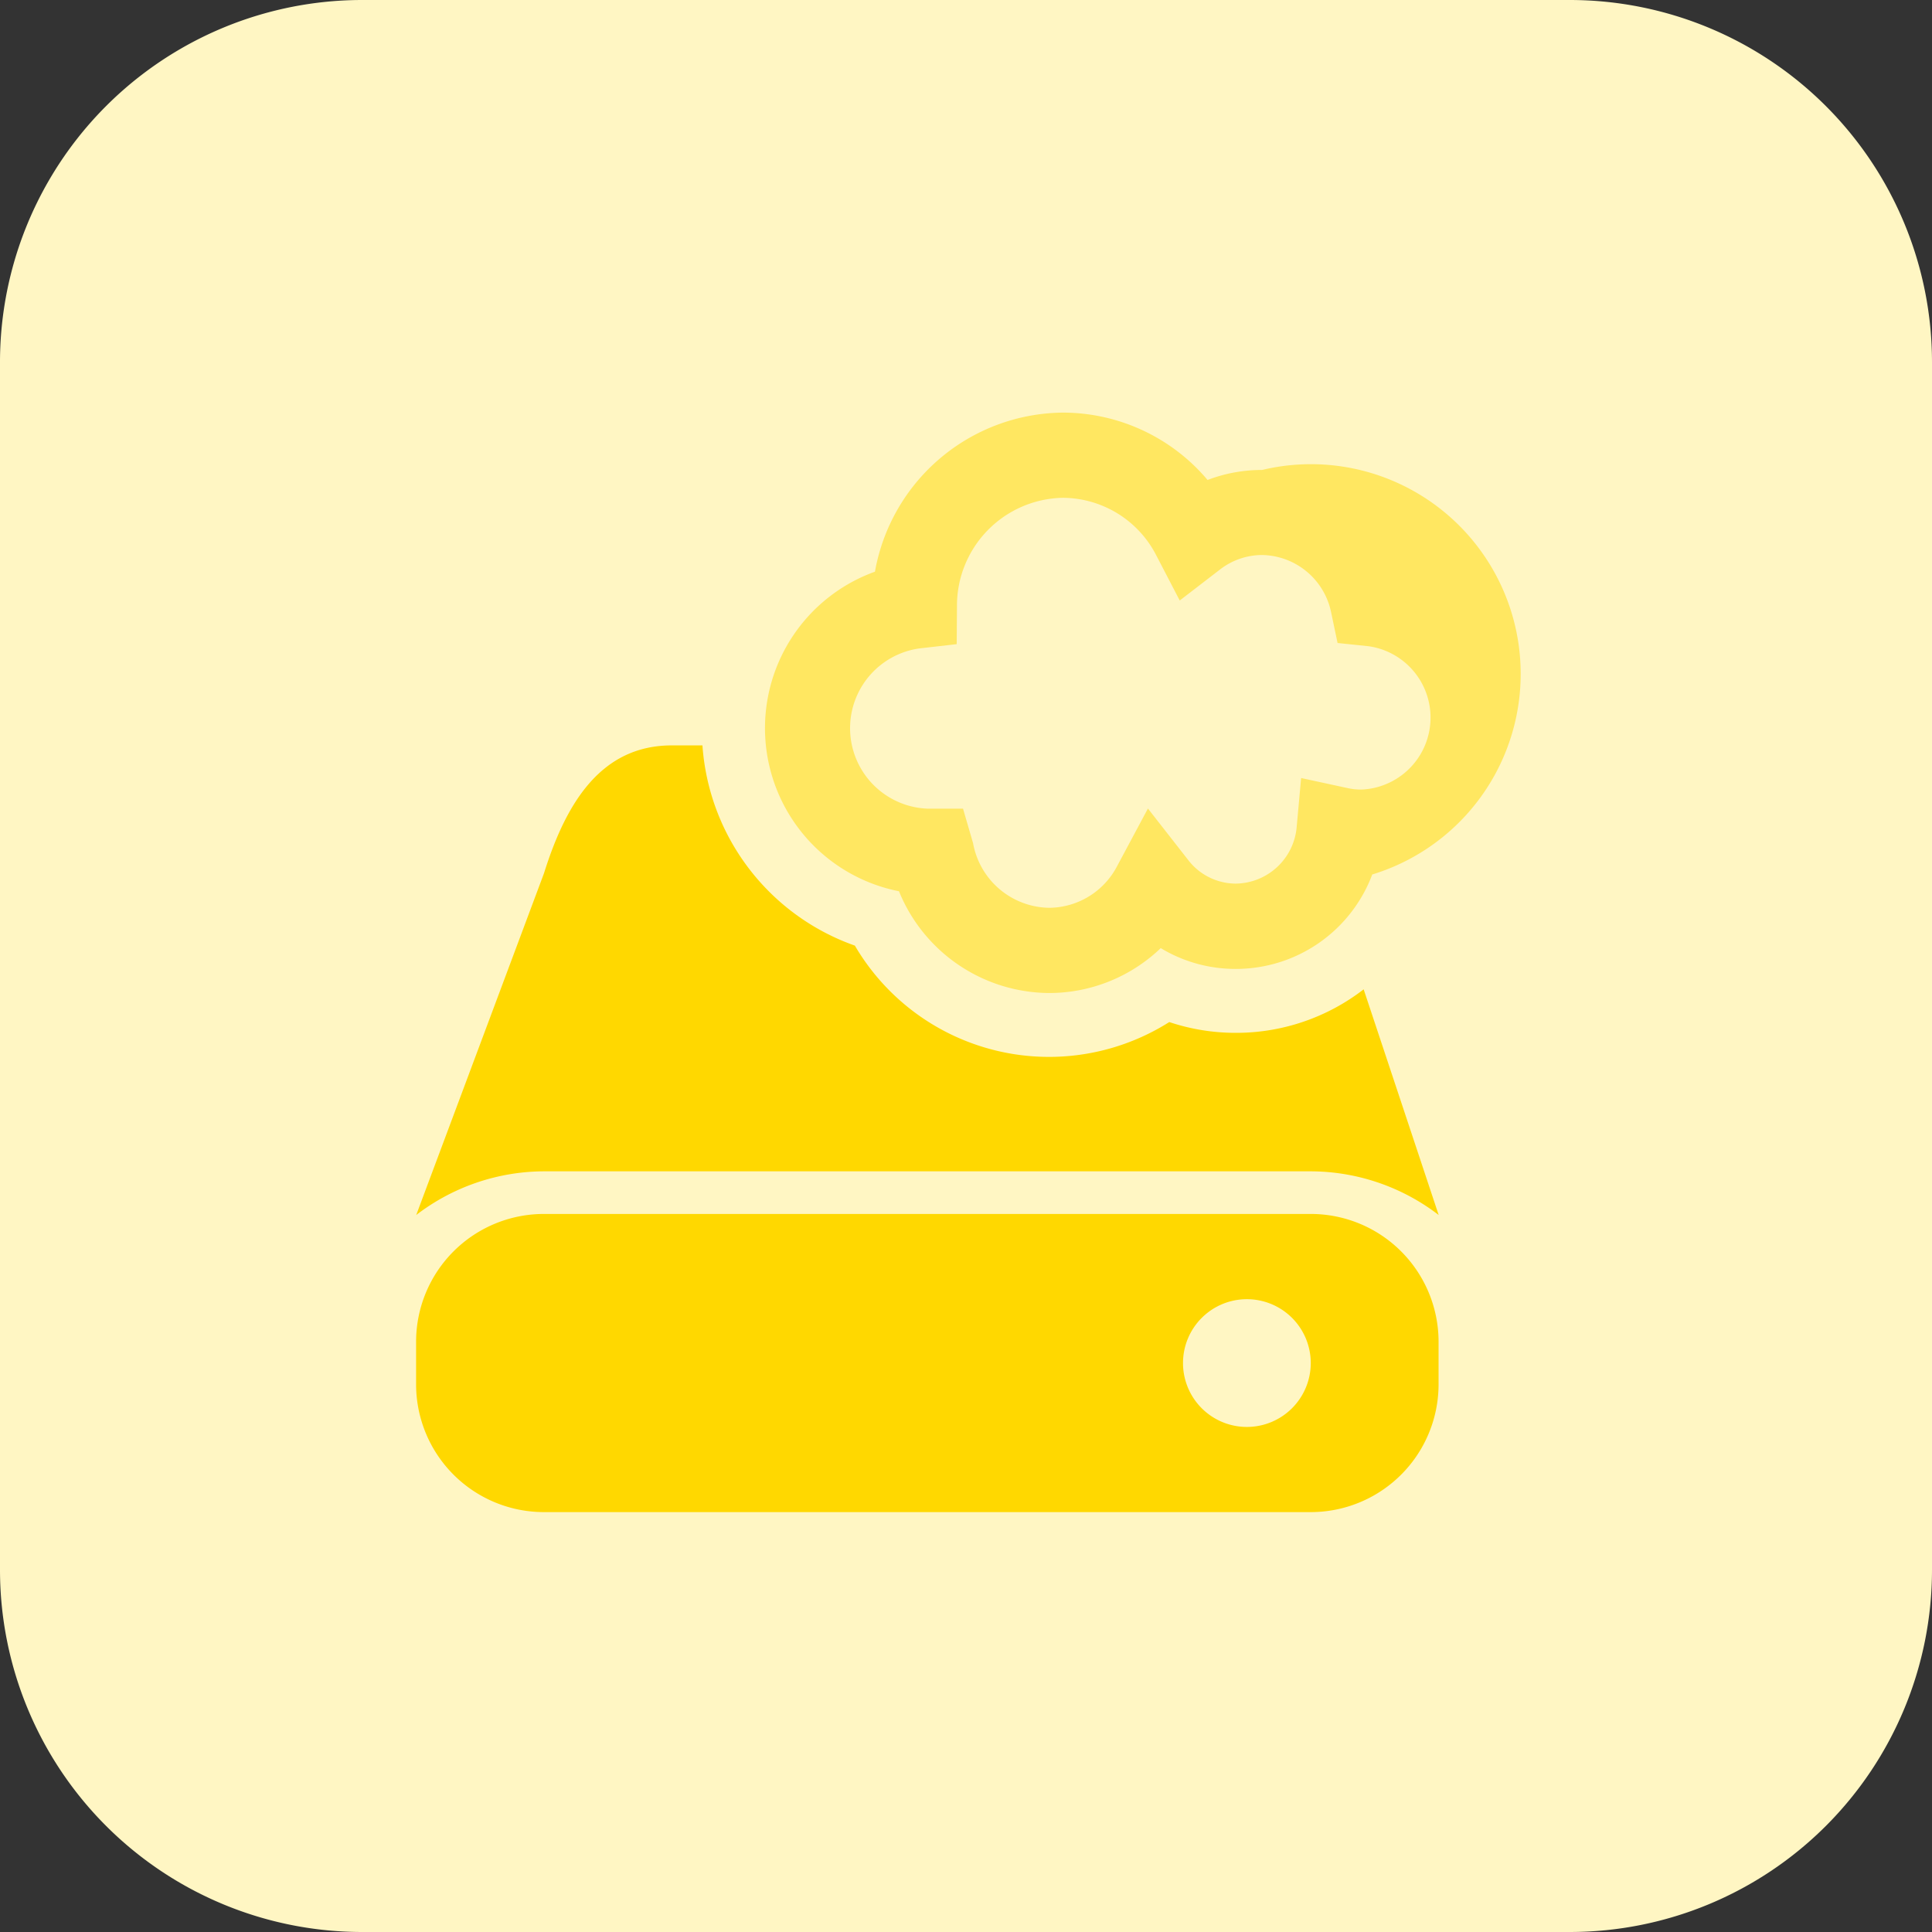
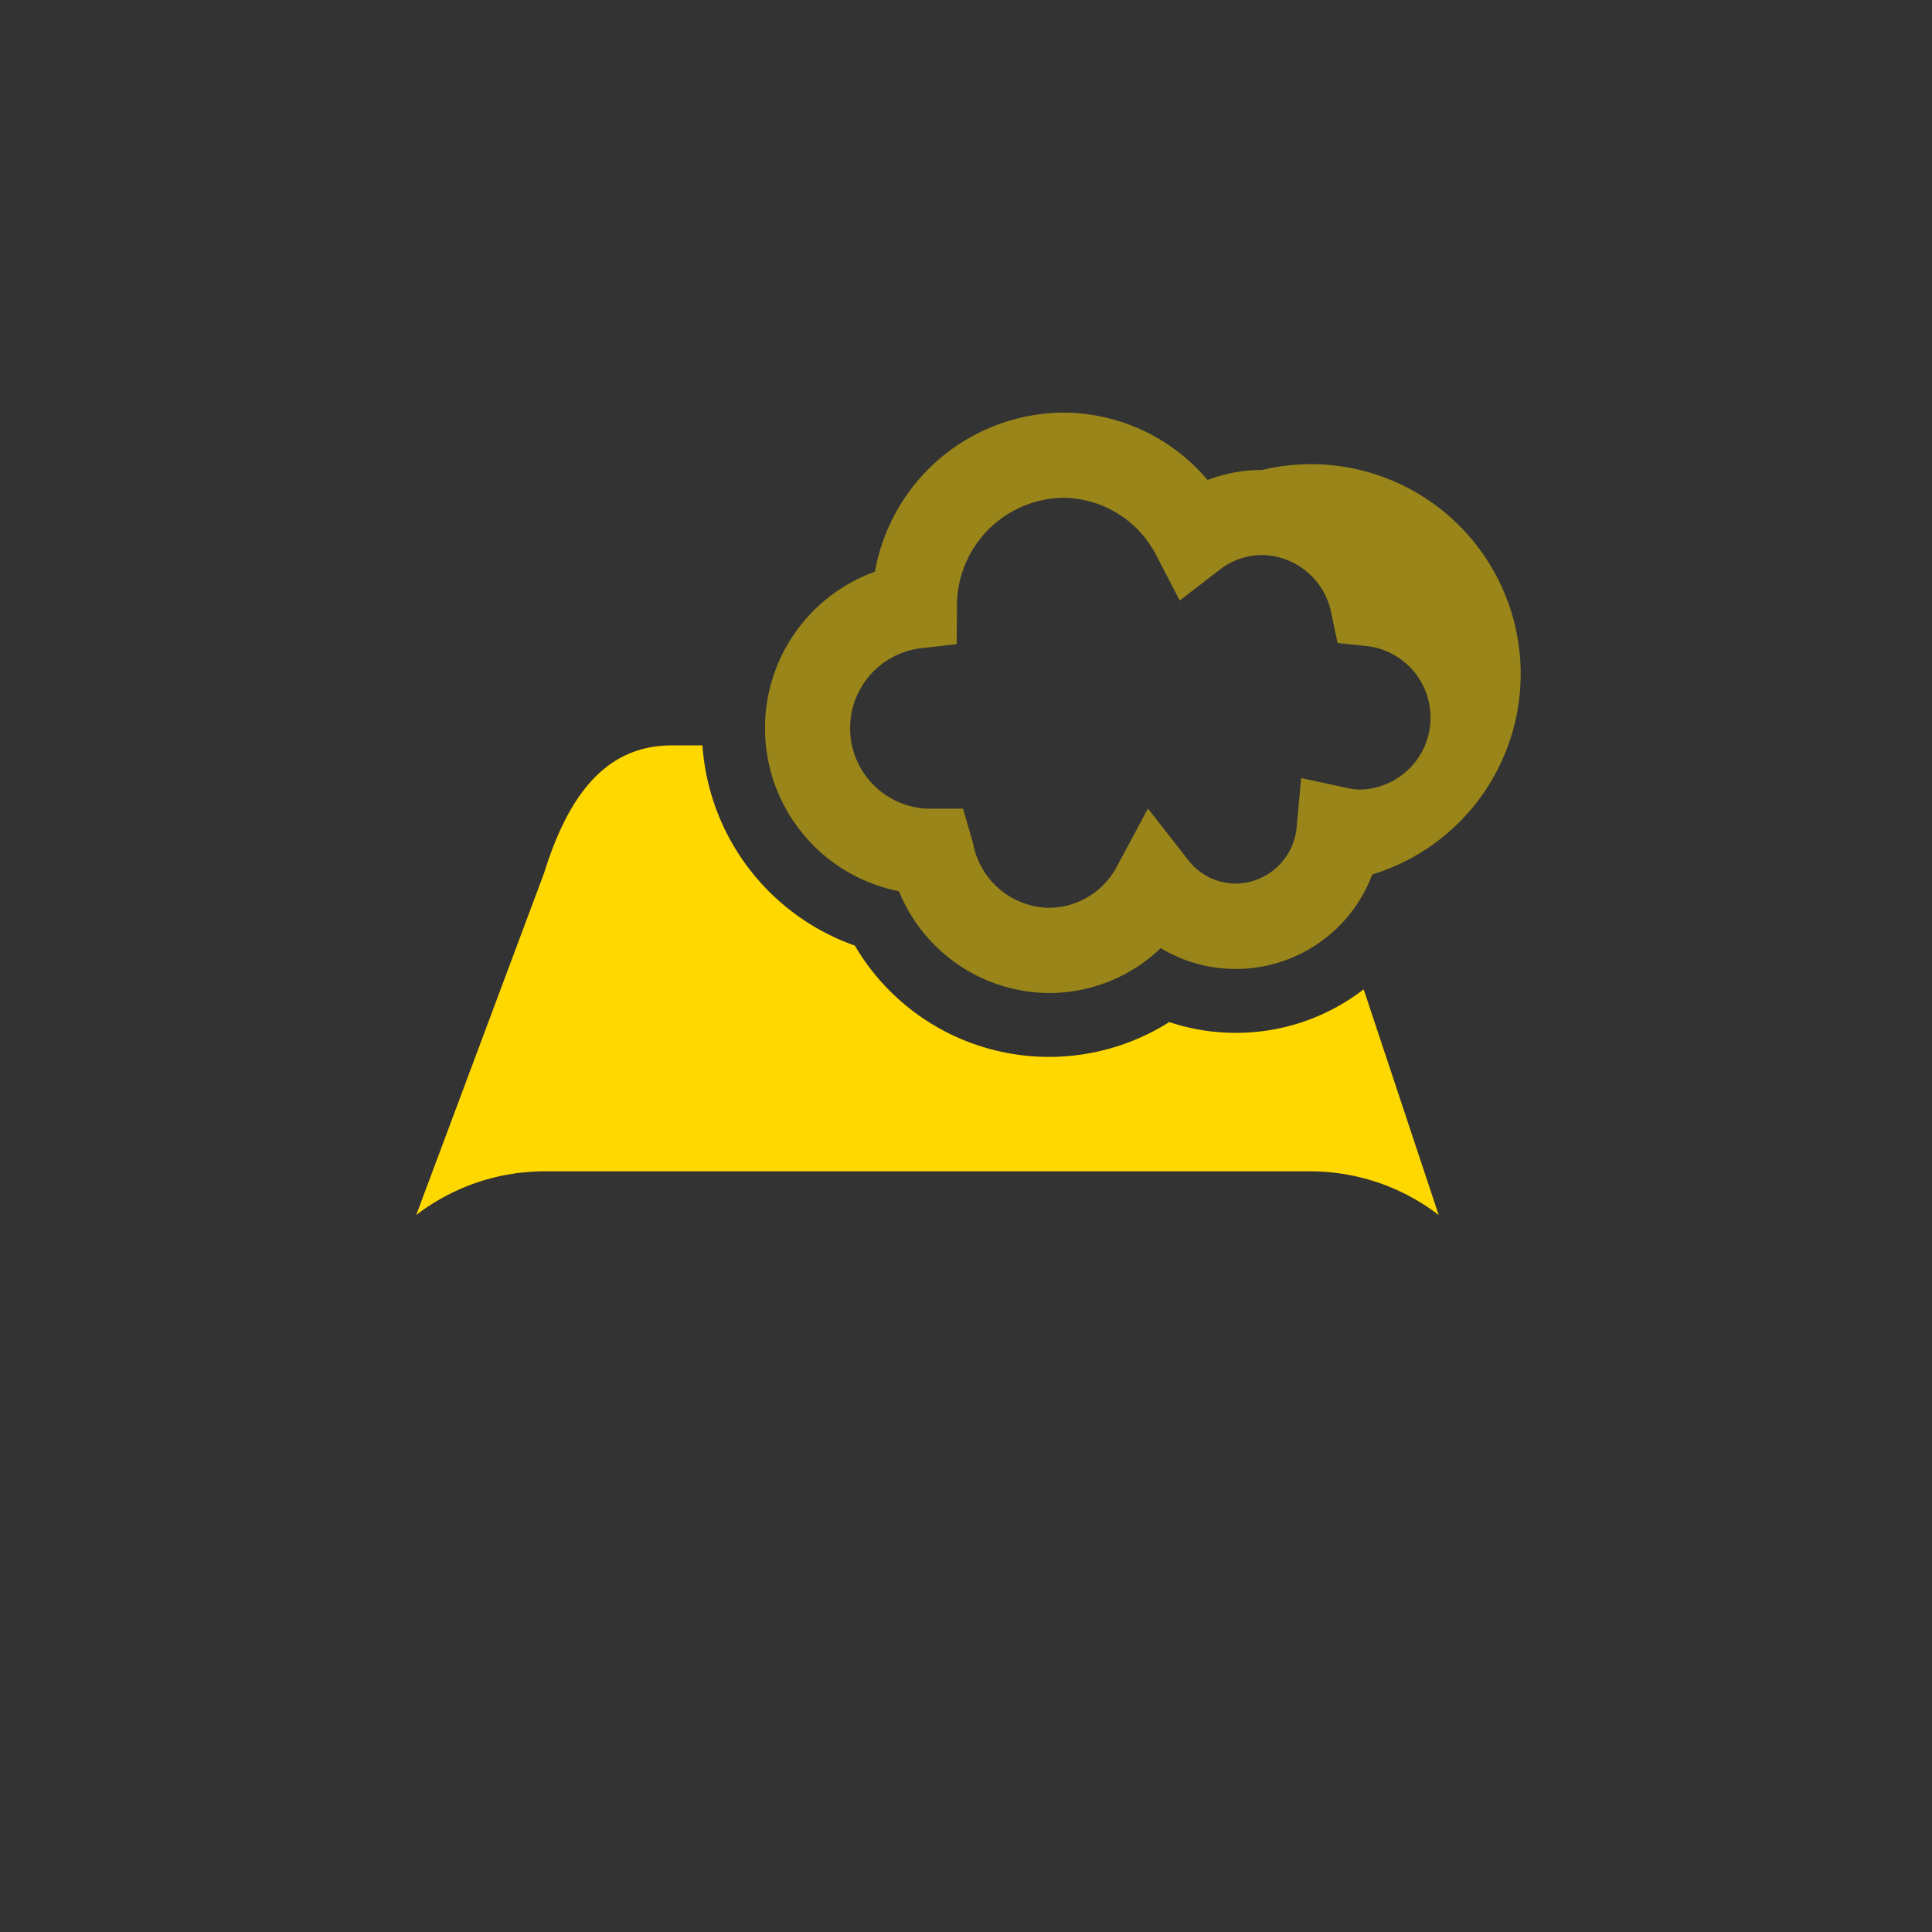
<svg xmlns="http://www.w3.org/2000/svg" width="65" height="65" viewBox="0 0 65 65">
  <rect x="0" y="0" width="65" height="65" fill="#333333" stroke="none" />
  <g id="i-AI_Archive_Search" data-name="i-AI Archive Search" transform="translate(-4102.101 -512.027)">
    <g id="_047-home-5" data-name=" 047-home-5">
-       <path id="Path_783-5" data-name="Path 783-5" d="M4154.914,577.027h-40.626a12.186,12.186,0,0,1-12.187-12.183v-40.63a12.185,12.185,0,0,1,12.184-12.187h40.629a12.187,12.187,0,0,1,12.187,12.185v40.627a12.187,12.187,0,0,1-12.185,12.188Z" fill="#fff6c3" />
-     </g>
+       </g>
    <g id="Group_1771" data-name="Group 1771">
-       <path id="Path_1076" data-name="Path 1076" d="M4146.2,552.869h-25.8a4.3,4.3,0,0,0-4.3,4.3V558.6a4.3,4.3,0,0,0,4.3,4.3h25.8a4.3,4.3,0,0,0,4.3-4.3v-1.433A4.3,4.3,0,0,0,4146.2,552.869Zm-2.15,7.166a2.149,2.149,0,1,1,2.15-2.15A2.151,2.151,0,0,1,4144.051,560.035Z" fill="#ffd800" />
      <path id="Path_1077" data-name="Path 1077" d="M4143.676,546.776a7.035,7.035,0,0,1-2.236-.363,7.57,7.57,0,0,1-10.578-2.572,7.711,7.711,0,0,1-5.128-6.736h-1.03c-2.374,0-3.555,1.921-4.3,4.3l-4.3,11.5a7.092,7.092,0,0,1,4.3-1.47h25.8a7.092,7.092,0,0,1,4.3,1.47l-2.524-7.593A7.013,7.013,0,0,1,4143.676,546.776Z" fill="#ffd800" />
      <path id="Path_1078" data-name="Path 1078" d="M4137.4,545.436a5.488,5.488,0,0,1-5.054-3.424,5.594,5.594,0,0,1-.808-10.751,6.484,6.484,0,0,1,6.322-5.352,6.375,6.375,0,0,1,4.868,2.266,5.118,5.118,0,0,1,1.836-.337,7.056,7.056,0,0,1,3.705,13.61,4.9,4.9,0,0,1-4.592,3.177,4.848,4.848,0,0,1-2.524-.7A5.424,5.424,0,0,1,4137.4,545.436Zm.46-16.661a3.63,3.63,0,0,0-3.563,3.655l-.009,1.269-1.261.144a2.71,2.71,0,0,0,.29,5.391h1.184l.337,1.158a2.643,2.643,0,0,0,2.562,2.177,2.6,2.6,0,0,0,2.284-1.4l1.038-1.94,1.355,1.733a2.026,2.026,0,0,0,1.6.793,2.083,2.083,0,0,0,2.052-1.937l.147-1.615,1.584.343a2.121,2.121,0,0,0,.441.045,2.424,2.424,0,0,0,.239-4.823l-1.038-.108-.215-1.023a2.412,2.412,0,0,0-2.323-1.937,2.318,2.318,0,0,0-1.418.488l-1.354,1.042-.788-1.516A3.553,3.553,0,0,0,4137.859,528.775Z" fill="#ffd800" opacity="0.5" style="isolation: isolate" />
    </g>
  </g>
</svg>